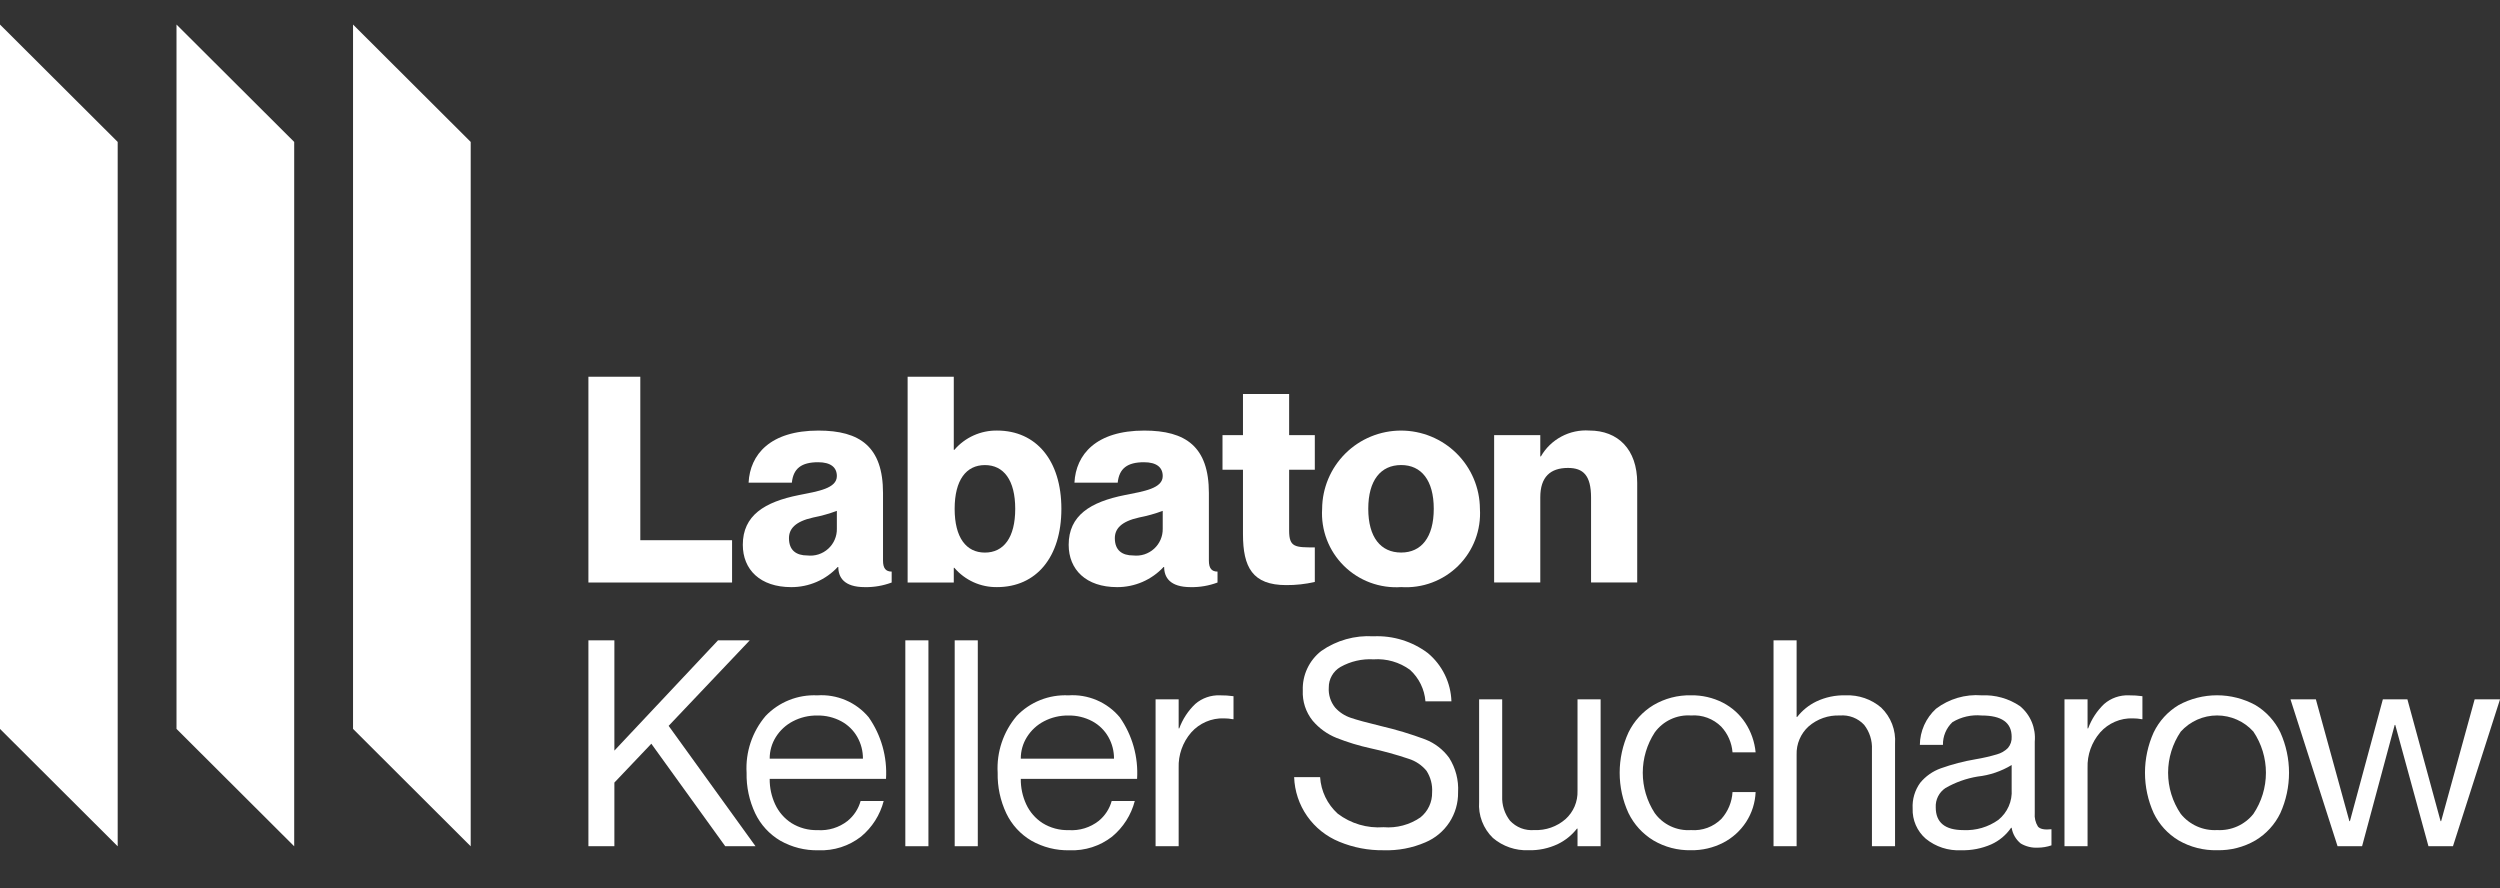
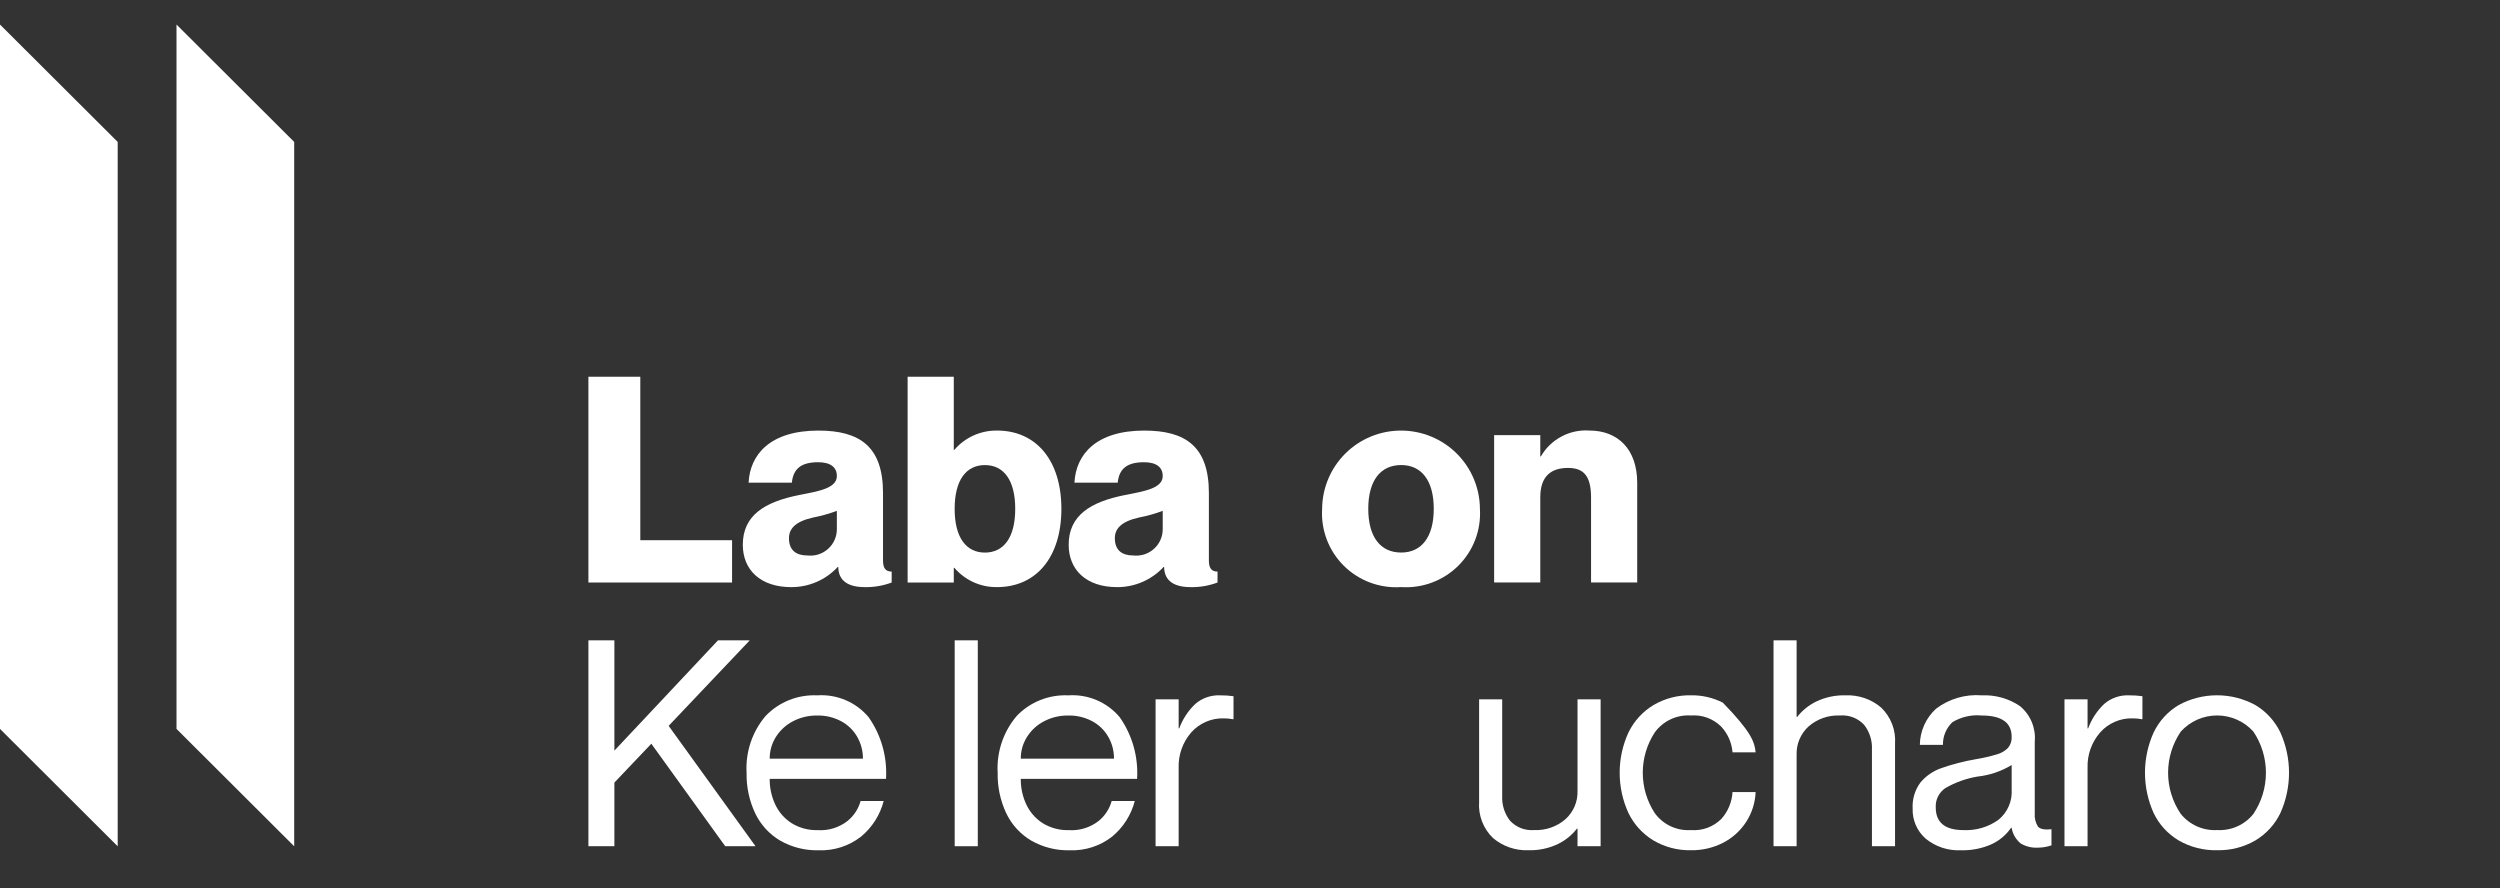
<svg xmlns="http://www.w3.org/2000/svg" width="121" height="43" viewBox="0 0 121 43" fill="none">
  <rect x="0" y="0" width="121" height="43" fill="#333333" stroke="none" />
  <g clip-path="url(#clip0_3216_1066)">
    <path d="M0 35.279L5.696 40.961V6.869L0 1.188V35.279Z" fill="white" />
    <path d="M8.543 35.279L14.239 40.961V6.869L8.543 1.188V35.279Z" fill="white" />
-     <path d="M17.087 35.279L22.782 40.961V6.869L17.087 1.188V35.279Z" fill="white" />
    <path d="M30.991 18.234V26.146H35.432V28.194H28.479V18.234H30.991Z" fill="white" />
    <path d="M39.597 22.372C38.786 22.372 38.395 22.678 38.326 23.361H36.232C36.301 21.996 37.279 20.84 39.611 20.84C41.621 20.84 42.738 21.62 42.738 23.862V27.136C42.738 27.512 42.878 27.665 43.157 27.665V28.194C42.742 28.349 42.301 28.425 41.858 28.417C40.853 28.417 40.574 27.944 40.574 27.442H40.546C40.259 27.751 39.911 27.997 39.524 28.165C39.137 28.332 38.719 28.419 38.297 28.417C36.79 28.417 35.952 27.568 35.952 26.369C35.952 24.949 36.999 24.294 38.675 23.96C39.597 23.779 40.504 23.64 40.504 23.041C40.504 22.623 40.211 22.372 39.597 22.372ZM40.504 25.59V24.726C40.132 24.864 39.749 24.971 39.359 25.047C38.479 25.242 38.186 25.603 38.186 26.049C38.186 26.634 38.535 26.885 39.08 26.885C39.261 26.905 39.445 26.887 39.618 26.831C39.792 26.774 39.951 26.682 40.086 26.559C40.221 26.437 40.328 26.287 40.4 26.119C40.472 25.952 40.508 25.772 40.504 25.59Z" fill="white" />
    <path d="M51.371 24.628C51.371 26.968 50.155 28.416 48.257 28.416C47.865 28.422 47.477 28.341 47.12 28.18C46.763 28.018 46.446 27.78 46.191 27.483H46.163V28.194H43.929V18.234H46.163V21.772H46.191C46.446 21.475 46.763 21.237 47.12 21.076C47.477 20.915 47.865 20.834 48.257 20.839C50.155 20.839 51.371 22.288 51.371 24.628ZM49.137 24.628C49.137 23.235 48.578 22.51 47.67 22.51C46.763 22.51 46.205 23.235 46.205 24.628C46.205 26.02 46.763 26.745 47.67 26.745C48.578 26.745 49.137 26.02 49.137 24.628Z" fill="white" />
    <path d="M55.368 22.372C54.558 22.372 54.167 22.678 54.097 23.361H52.003C52.073 21.996 53.05 20.84 55.382 20.84C57.392 20.84 58.51 21.62 58.51 23.862V27.136C58.51 27.512 58.65 27.665 58.928 27.665V28.194C58.513 28.349 58.073 28.425 57.63 28.417C56.625 28.417 56.345 27.944 56.345 27.442H56.318C56.031 27.751 55.683 27.997 55.296 28.165C54.909 28.332 54.491 28.419 54.069 28.417C52.562 28.417 51.724 27.568 51.724 26.369C51.724 24.949 52.771 24.294 54.447 23.96C55.368 23.779 56.276 23.64 56.276 23.041C56.276 22.623 55.982 22.372 55.368 22.372ZM56.276 25.59V24.726C55.904 24.864 55.521 24.971 55.131 25.047C54.251 25.242 53.958 25.603 53.958 26.049C53.958 26.634 54.307 26.885 54.851 26.885C55.032 26.905 55.216 26.887 55.39 26.831C55.563 26.774 55.723 26.682 55.858 26.559C55.992 26.437 56.099 26.287 56.172 26.119C56.244 25.952 56.279 25.772 56.276 25.59Z" fill="white" />
-     <path d="M62.394 22.734V25.686C62.394 26.494 62.688 26.494 63.637 26.494V28.166C63.184 28.271 62.72 28.322 62.254 28.319C60.621 28.319 60.16 27.455 60.16 25.854V22.734H59.169V21.062H60.16V19.07H62.394V21.062H63.637V22.734H62.394Z" fill="white" />
    <path d="M67.817 28.415C67.308 28.45 66.797 28.376 66.319 28.199C65.84 28.021 65.405 27.744 65.043 27.385C64.681 27.027 64.4 26.595 64.218 26.119C64.037 25.643 63.959 25.134 63.991 24.626C63.998 23.62 64.403 22.657 65.118 21.947C65.833 21.238 66.801 20.84 67.809 20.84C68.818 20.84 69.786 21.238 70.501 21.947C71.217 22.657 71.622 23.62 71.628 24.626C71.66 25.133 71.583 25.641 71.403 26.116C71.223 26.591 70.943 27.022 70.582 27.381C70.221 27.739 69.788 28.017 69.311 28.195C68.835 28.374 68.325 28.448 67.817 28.415ZM67.817 26.743C68.793 26.743 69.394 26.005 69.394 24.626C69.394 23.247 68.793 22.508 67.817 22.508C66.826 22.508 66.224 23.247 66.224 24.626C66.224 26.005 66.826 26.743 67.817 26.743Z" fill="white" />
    <path d="M79.241 23.372V28.192H77.007V24.083C77.007 23.011 76.631 22.648 75.891 22.648C75.039 22.648 74.55 23.081 74.55 24.07V28.192H72.316V21.061H74.55V22.091H74.579C74.812 21.684 75.156 21.351 75.571 21.129C75.986 20.907 76.455 20.806 76.924 20.838C78.307 20.838 79.241 21.743 79.241 23.372Z" fill="white" />
    <path d="M28.479 40.957V30.992H29.736V36.33L34.752 30.992H36.288L32.362 35.131L36.567 40.957H35.101L31.524 35.996L29.736 37.877V40.957L28.479 40.957Z" fill="white" />
    <path d="M41.024 39.732C41.328 39.484 41.548 39.148 41.653 38.77H42.77C42.595 39.445 42.212 40.047 41.675 40.492C41.088 40.95 40.357 41.184 39.613 41.153C38.965 41.169 38.325 41.007 37.763 40.687C37.238 40.377 36.817 39.918 36.554 39.369C36.264 38.755 36.12 38.083 36.135 37.404C36.076 36.403 36.406 35.417 37.056 34.652C37.377 34.316 37.767 34.054 38.198 33.882C38.63 33.71 39.093 33.633 39.558 33.655C40.026 33.623 40.496 33.703 40.928 33.887C41.361 34.071 41.743 34.355 42.044 34.715C42.653 35.586 42.949 36.637 42.883 37.697H37.253C37.248 38.123 37.339 38.544 37.518 38.93C37.69 39.301 37.964 39.615 38.307 39.837C38.685 40.072 39.125 40.191 39.571 40.178C40.094 40.214 40.612 40.055 41.024 39.732ZM38.378 34.91C38.04 35.085 37.755 35.347 37.553 35.669C37.354 35.984 37.25 36.349 37.253 36.721H41.766C41.769 36.353 41.675 35.99 41.493 35.669C41.311 35.348 41.042 35.085 40.717 34.91C40.361 34.719 39.962 34.623 39.558 34.631C39.147 34.624 38.742 34.72 38.378 34.91Z" fill="white" />
-     <path d="M43.818 40.957V30.992H44.936V40.957H43.818Z" fill="white" />
    <path d="M46.207 40.957V30.992H47.325V40.957H46.207Z" fill="white" />
    <path d="M53.177 39.732C53.481 39.484 53.7 39.148 53.805 38.77H54.923C54.748 39.445 54.364 40.047 53.827 40.492C53.241 40.95 52.51 41.184 51.766 41.153C51.118 41.169 50.478 41.007 49.915 40.687C49.39 40.377 48.969 39.918 48.706 39.369C48.416 38.755 48.273 38.083 48.287 37.404C48.229 36.403 48.559 35.417 49.209 34.652C49.53 34.316 49.919 34.054 50.351 33.882C50.782 33.71 51.246 33.633 51.71 33.655C52.179 33.623 52.649 33.703 53.081 33.887C53.513 34.071 53.895 34.355 54.196 34.715C54.806 35.586 55.101 36.637 55.035 37.697H49.406C49.401 38.123 49.491 38.544 49.67 38.93C49.842 39.301 50.116 39.615 50.459 39.837C50.838 40.072 51.278 40.191 51.724 40.178C52.247 40.214 52.764 40.055 53.177 39.732ZM50.53 34.91C50.192 35.085 49.908 35.347 49.706 35.669C49.507 35.984 49.403 36.349 49.406 36.721H53.918C53.921 36.353 53.827 35.99 53.645 35.669C53.463 35.348 53.194 35.085 52.87 34.91C52.514 34.719 52.114 34.623 51.71 34.631C51.3 34.624 50.894 34.72 50.53 34.91Z" fill="white" />
    <path d="M59.702 33.696V34.81H59.673C59.531 34.783 59.386 34.769 59.24 34.769C58.942 34.758 58.645 34.815 58.371 34.933C58.096 35.051 57.852 35.228 57.654 35.451C57.242 35.926 57.026 36.538 57.047 37.166V40.956H55.93V33.849H57.047V35.256H57.075C57.239 34.807 57.504 34.402 57.85 34.072C58.181 33.786 58.608 33.637 59.045 33.654C59.264 33.652 59.484 33.666 59.702 33.696Z" fill="white" />
-     <path d="M68.978 35.786C69.443 35.966 69.845 36.276 70.138 36.678C70.454 37.177 70.606 37.761 70.571 38.35C70.579 38.864 70.433 39.369 70.152 39.8C69.87 40.231 69.466 40.568 68.992 40.768C68.354 41.044 67.662 41.175 66.967 41.152C66.231 41.163 65.501 41.023 64.822 40.741C64.194 40.485 63.653 40.054 63.265 39.499C62.877 38.944 62.659 38.288 62.636 37.612H63.893C63.936 38.29 64.242 38.925 64.746 39.382C65.381 39.864 66.171 40.097 66.967 40.037C67.598 40.089 68.227 39.921 68.748 39.563C68.929 39.418 69.074 39.233 69.172 39.023C69.271 38.812 69.319 38.582 69.314 38.35C69.338 37.982 69.242 37.615 69.041 37.305C68.817 37.034 68.519 36.833 68.183 36.727C67.578 36.523 66.962 36.353 66.339 36.218C65.777 36.095 65.225 35.927 64.69 35.716C64.241 35.536 63.843 35.249 63.531 34.88C63.199 34.466 63.03 33.946 63.055 33.417C63.042 33.051 63.116 32.687 63.272 32.355C63.427 32.023 63.659 31.733 63.949 31.507C64.687 30.991 65.579 30.741 66.478 30.797C67.424 30.754 68.356 31.043 69.111 31.612C69.455 31.9 69.734 32.256 69.93 32.658C70.126 33.06 70.235 33.499 70.249 33.946H68.992C68.946 33.362 68.679 32.816 68.245 32.42C67.735 32.049 67.109 31.868 66.478 31.912C65.921 31.879 65.366 32.008 64.879 32.281C64.704 32.382 64.56 32.528 64.461 32.703C64.361 32.878 64.31 33.077 64.313 33.278C64.29 33.628 64.4 33.973 64.62 34.246C64.824 34.474 65.084 34.644 65.374 34.741C65.672 34.844 66.166 34.978 66.855 35.145C67.576 35.313 68.285 35.527 68.978 35.786Z" fill="white" />
    <path d="M76.352 33.848H77.47V40.956H76.352V40.105H76.325C76.079 40.421 75.763 40.676 75.403 40.851C74.958 41.062 74.469 41.165 73.977 41.151C73.35 41.176 72.737 40.964 72.259 40.559C72.026 40.334 71.846 40.06 71.73 39.758C71.614 39.456 71.566 39.132 71.589 38.809V33.848H72.706V38.531C72.686 38.96 72.82 39.383 73.084 39.722C73.232 39.881 73.415 40.005 73.618 40.084C73.821 40.162 74.04 40.193 74.257 40.175C74.812 40.2 75.355 40.01 75.772 39.645C75.962 39.473 76.113 39.262 76.213 39.026C76.313 38.79 76.36 38.535 76.352 38.279L76.352 33.848Z" fill="white" />
-     <path d="M83.854 36.413C83.818 35.95 83.626 35.513 83.31 35.172C83.119 34.981 82.889 34.834 82.636 34.74C82.383 34.646 82.112 34.608 81.843 34.629C81.505 34.606 81.166 34.67 80.86 34.814C80.553 34.958 80.288 35.177 80.089 35.451C79.711 36.032 79.51 36.71 79.51 37.402C79.51 38.095 79.711 38.772 80.089 39.353C80.287 39.628 80.553 39.847 80.86 39.991C81.166 40.135 81.505 40.198 81.843 40.176C82.114 40.197 82.385 40.16 82.64 40.066C82.894 39.972 83.125 39.824 83.317 39.632C83.637 39.273 83.826 38.816 83.854 38.336H84.972C84.951 38.852 84.792 39.352 84.511 39.786C84.234 40.21 83.852 40.556 83.401 40.789C82.919 41.035 82.384 41.16 81.843 41.151C81.205 41.165 80.576 41.001 80.026 40.677C79.504 40.361 79.085 39.901 78.818 39.353C78.537 38.741 78.392 38.076 78.392 37.402C78.392 36.729 78.537 36.063 78.818 35.451C79.085 34.903 79.504 34.443 80.026 34.127C80.576 33.804 81.205 33.639 81.843 33.653C82.379 33.644 82.909 33.766 83.386 34.009C83.828 34.237 84.204 34.575 84.476 34.991C84.754 35.418 84.924 35.906 84.972 36.413H83.854Z" fill="white" />
+     <path d="M83.854 36.413C83.818 35.95 83.626 35.513 83.31 35.172C83.119 34.981 82.889 34.834 82.636 34.74C82.383 34.646 82.112 34.608 81.843 34.629C81.505 34.606 81.166 34.67 80.86 34.814C80.553 34.958 80.288 35.177 80.089 35.451C79.711 36.032 79.51 36.71 79.51 37.402C79.51 38.095 79.711 38.772 80.089 39.353C80.287 39.628 80.553 39.847 80.86 39.991C81.166 40.135 81.505 40.198 81.843 40.176C82.114 40.197 82.385 40.16 82.64 40.066C82.894 39.972 83.125 39.824 83.317 39.632C83.637 39.273 83.826 38.816 83.854 38.336H84.972C84.951 38.852 84.792 39.352 84.511 39.786C84.234 40.21 83.852 40.556 83.401 40.789C82.919 41.035 82.384 41.16 81.843 41.151C81.205 41.165 80.576 41.001 80.026 40.677C79.504 40.361 79.085 39.901 78.818 39.353C78.537 38.741 78.392 38.076 78.392 37.402C78.392 36.729 78.537 36.063 78.818 35.451C79.085 34.903 79.504 34.443 80.026 34.127C80.576 33.804 81.205 33.639 81.843 33.653C82.379 33.644 82.909 33.766 83.386 34.009C84.754 35.418 84.924 35.906 84.972 36.413H83.854Z" fill="white" />
    <path d="M91.049 34.247C91.282 34.472 91.463 34.745 91.579 35.047C91.695 35.349 91.743 35.673 91.72 35.996V40.957H90.602V36.274C90.623 35.845 90.489 35.422 90.225 35.083C90.076 34.923 89.894 34.8 89.691 34.721C89.487 34.643 89.269 34.611 89.052 34.63C88.497 34.605 87.954 34.795 87.536 35.159C87.346 35.331 87.196 35.543 87.096 35.779C86.996 36.014 86.948 36.269 86.956 36.525V40.957H85.839V30.992H86.956V34.699H86.984C87.23 34.384 87.545 34.129 87.906 33.954C88.35 33.742 88.839 33.64 89.331 33.654C89.958 33.629 90.572 33.84 91.049 34.247Z" fill="white" />
    <path d="M95.911 34.63C95.419 34.584 94.924 34.697 94.5 34.951C94.35 35.092 94.232 35.263 94.153 35.452C94.073 35.642 94.034 35.846 94.039 36.051H92.921C92.924 35.722 92.996 35.397 93.13 35.096C93.265 34.795 93.46 34.525 93.703 34.303C94.335 33.823 95.12 33.593 95.911 33.654C96.571 33.624 97.222 33.807 97.769 34.177C98.019 34.385 98.215 34.65 98.339 34.95C98.463 35.25 98.512 35.575 98.482 35.898V39.355C98.461 39.582 98.515 39.809 98.635 40.003C98.737 40.128 98.957 40.172 99.291 40.135V40.915C99.08 40.988 98.858 41.025 98.635 41.027C98.344 41.043 98.055 40.973 97.804 40.825C97.569 40.634 97.412 40.364 97.364 40.065H97.336C97.096 40.415 96.765 40.692 96.378 40.867C95.919 41.068 95.421 41.166 94.919 41.152C94.299 41.185 93.689 40.986 93.208 40.595C92.999 40.414 92.834 40.188 92.724 39.935C92.614 39.682 92.562 39.407 92.572 39.132C92.548 38.689 92.676 38.252 92.935 37.891C93.198 37.57 93.543 37.327 93.934 37.187C94.481 36.992 95.045 36.845 95.618 36.748C95.967 36.69 96.312 36.611 96.651 36.511C96.852 36.456 97.034 36.351 97.182 36.205C97.311 36.054 97.376 35.859 97.364 35.661C97.364 34.974 96.88 34.63 95.911 34.63ZM96.721 39.682C96.938 39.506 97.11 39.281 97.222 39.025C97.334 38.77 97.383 38.491 97.364 38.212V37.027C96.862 37.331 96.299 37.522 95.716 37.585C95.167 37.676 94.639 37.865 94.158 38.142C94.006 38.244 93.883 38.384 93.801 38.547C93.719 38.711 93.68 38.893 93.69 39.076C93.69 39.81 94.137 40.177 95.031 40.177C95.634 40.206 96.229 40.032 96.721 39.682Z" fill="white" />
    <path d="M103.693 33.696V34.81H103.665C103.522 34.783 103.377 34.769 103.231 34.769C102.933 34.758 102.636 34.815 102.362 34.933C102.088 35.051 101.843 35.228 101.646 35.451C101.234 35.926 101.017 36.538 101.038 37.166V40.956H99.921V33.849H101.038V35.256H101.066C101.23 34.807 101.495 34.402 101.841 34.072C102.172 33.786 102.599 33.637 103.036 33.654C103.256 33.652 103.475 33.666 103.693 33.696Z" fill="white" />
    <path d="M107.31 41.15C106.656 41.167 106.011 41.002 105.445 40.676C104.921 40.363 104.501 39.903 104.237 39.353C103.96 38.739 103.817 38.074 103.817 37.401C103.817 36.729 103.96 36.064 104.237 35.45C104.501 34.9 104.921 34.44 105.445 34.126C106.015 33.815 106.654 33.652 107.304 33.652C107.953 33.652 108.592 33.815 109.162 34.126C109.686 34.44 110.106 34.901 110.37 35.45C110.646 36.064 110.789 36.729 110.789 37.401C110.789 38.074 110.646 38.739 110.37 39.353C110.106 39.902 109.686 40.362 109.162 40.676C108.6 41.002 107.959 41.166 107.31 41.15ZM107.31 40.175C107.644 40.194 107.977 40.133 108.282 39.998C108.588 39.862 108.856 39.655 109.064 39.394C109.46 38.804 109.671 38.111 109.671 37.401C109.671 36.692 109.46 35.998 109.064 35.409C108.842 35.163 108.572 34.966 108.269 34.832C107.966 34.697 107.638 34.628 107.307 34.628C106.976 34.628 106.648 34.697 106.345 34.832C106.043 34.966 105.772 35.163 105.55 35.409C105.15 35.996 104.936 36.691 104.936 37.401C104.936 38.112 105.15 38.806 105.55 39.394C105.76 39.654 106.029 39.861 106.335 39.997C106.641 40.133 106.975 40.194 107.31 40.175Z" fill="white" />
-     <path d="M113.137 40.956L110.859 33.848H112.088L113.71 39.743H113.737L115.33 33.848H116.518L118.124 39.743H118.151L119.773 33.848H121.001L118.724 40.956H117.537L115.931 35.088H115.903L114.325 40.956H113.137Z" fill="white" />
  </g>
  <defs>
    <clipPath id="clip0_3216_1066">
      <rect width="121" height="39.963" fill="white" transform="translate(0 1.188)" />
    </clipPath>
  </defs>
</svg>